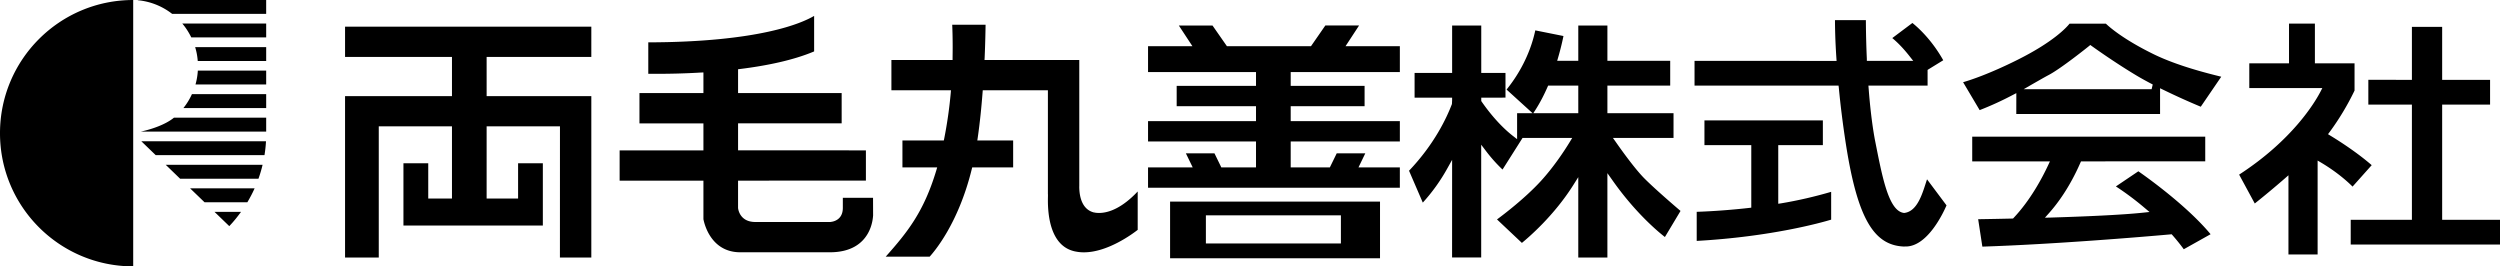
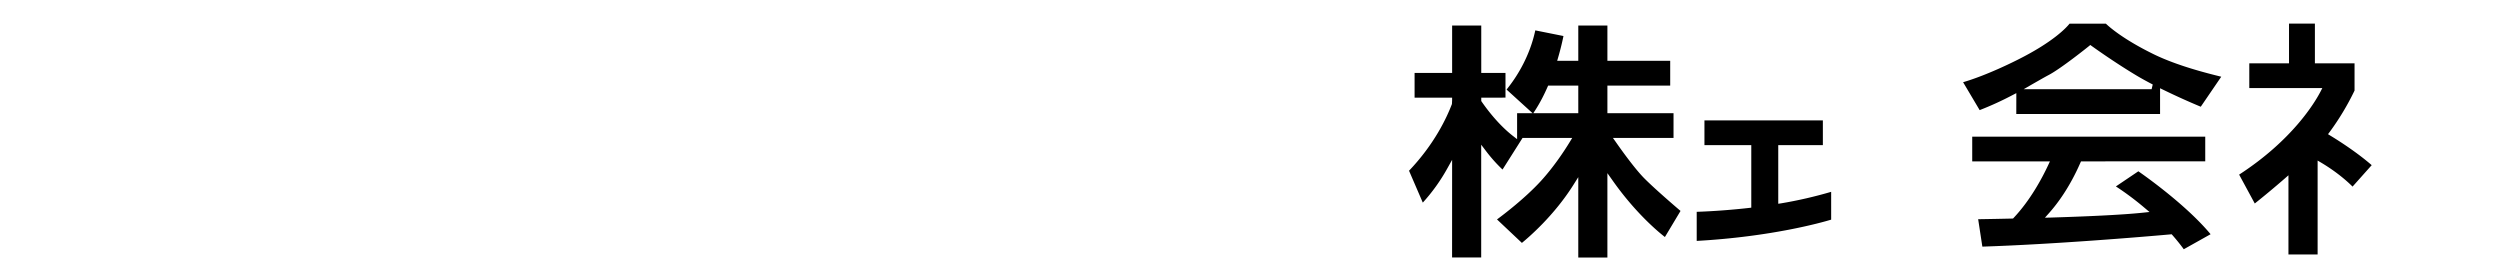
<svg xmlns="http://www.w3.org/2000/svg" width="197.054" height="20.994" style="enable-background:new 0 0 197.054 20.994" xml:space="preserve">
-   <path d="M10.499.001C4.699.001 0 4.701 0 10.498s4.699 10.497 10.499 10.497V.001zm.64 11.133 1.133 1.093h8.575c.059-.357.099-.723.119-1.093h-9.827zm3.057 2.952h6.177c.127-.359.237-.722.323-1.094h-7.631l1.131 1.094zm1.925 1.855h3.377c.21-.355.402-.718.57-1.094h-5.082l1.135 1.094zm1.922 1.855h.054c.327-.341.62-.71.899-1.094h-2.085l1.132 1.094zm.029.029a.237.237 0 0 0 .025-.029h-.054l.029.029zM20.981 0H10.862v.018a5.184 5.184 0 0 1 2.706 1.075h7.412V0zm0 10.373V9.277h-7.272c-.644.534-1.763.918-2.612 1.096h9.884zm0-1.856V7.421h-5.853a5.195 5.195 0 0 1-.671 1.096h6.524zm0-1.857V5.567h-5.388a5.066 5.066 0 0 1-.184 1.093h5.572zm0-1.854V3.713h-5.599c.108.349.176.715.205 1.093h5.394zm0-1.858V1.854h-6.614c.283.332.517.701.71 1.094h5.904zm171.514 5.298 3.777-.004V6.294h-3.777V2.12h-2.385v4.174l-3.434-.003v1.955h3.434v9.078h-4.823v1.952h11.767v-1.952h-4.559zM65.476 17.492l-.009.006h-5.922c-1.277.006-1.367-1.079-1.37-1.107v-2.152l10.077-.005v-2.382H58.176V9.723h8.165V7.334h-8.165V5.459l.172-.022c2.057-.256 4.173-.685 5.823-1.385V1.253c-.97.573-4.327 2.064-13.072 2.086v2.476c.159.001.414.003.749.003.78 0 1.984-.017 3.388-.1l.209-.009v1.626h-5.042v2.389h5.042v2.129H48.84v2.387h6.605v3.034c.003 0 .412 2.627 2.93 2.611h7.035c3.401 0 3.39-2.886 3.409-2.886l-.005-1.407h-2.381v.8c-.002.924-.723 1.078-.957 1.1zM35.625 7.575h-8.427v12.722h2.657V9.96h5.77v5.691h-1.87v-2.782H31.8v4.908h10.988v-4.908h-1.951v2.782h-2.48V9.96h5.78l-.003 10.337h2.475V7.575h-8.252V4.486h8.252V2.104H27.198v2.382h8.427zm49.443 7.172c0-.048.003-.075.003-.051V4.73h-7.47l.011-.206c.053-1.24.067-2.184.073-2.576h-2.63c.014.304.036.926.036 1.766 0 .256-.003.529-.007.821v.195h-4.822v2.385h4.694l-.017.215a34.24 34.24 0 0 1-.513 3.585l-.033.157h-3.262v2.124h2.739l-.075.253c-.982 3.259-2.274 4.86-3.982 6.782h3.464c.329-.366 2.251-2.564 3.315-6.886l.038-.149h3.228v-2.124h-2.825l.034-.225c.17-1.18.292-2.396.381-3.551l.014-.18h5.135v8.168c.005.038.005.069.005.118 0 .087-.005.204-.005.35-.003 1.127.158 3.755 2.268 4.089.184.034.372.048.564.048 1.876.006 3.856-1.464 4.246-1.771v-3.026c-.564.605-1.73 1.678-3.03 1.694-.125 0-.247-.011-.365-.028l.031-.195-.036.195c-1.193-.253-1.198-1.728-1.207-2.011zm23.707 1.142H92.228v4.47h16.547v-4.47zm-3.083 1.283v2.017H95.05v-2.215h10.642v.198zm1.521-4.256.401-.828h-2.252l-.542 1.109h-3.085v-2.046h8.604V9.547h-8.604V8.372h5.824V6.766h-5.824V5.678h8.604V3.64h-4.281l1.067-1.632h-2.659l-1.13 1.632h-6.629l-1.135-1.629h-2.654l1.07 1.629h-3.497v2.038h8.51v1.088h-6.253v1.606h6.253v1.175h-8.51v1.604h8.51v2.046h-2.735l-.051-.111-.487-.998h-2.253l.538 1.109h-3.522v1.601h19.848v-1.601h-3.262zm42.877 3.87-.022-.003c-1.236-.149-1.726-2.958-2.302-5.85-.225-1.258-.378-2.649-.478-3.974l-.017-.212h4.664V5.511l.093-.06 1.142-.702c-.945-1.68-2.073-2.654-2.432-2.938L149.153 3c.549.455 1.022.993 1.402 1.482l.25.315h-3.656l-.003-.186a76.89 76.89 0 0 1-.075-3.024h-2.435v.059c.003.441.011 1.46.112 2.944l.014.211-11.196-.003v1.951h11.352l.022.178c.124 1.317.307 2.825.568 4.508.927 5.876 2.233 7.912 4.584 7.999.025-.005.052-.005.076-.005 1.752.05 3.02-2.683 3.26-3.242l-1.536-2.053c-.332.986-.706 2.532-1.802 2.652z" />
  <path d="M140.164 11.637v-.197h3.517V9.492h-9.334v1.948h3.692v4.927l-.174.022c-2.01.227-3.599.29-4.128.307v2.293c5.871-.328 9.834-1.444 10.598-1.676V15.12a34.042 34.042 0 0 1-3.941.907l-.229.034v-4.424zm-8.254-.764V8.92h-5.212V6.746h4.95V4.794h-4.95V2.013h-2.295v2.781h-1.664l.073-.252c.229-.782.363-1.407.422-1.703l-2.22-.445c-.433 2.04-1.435 3.577-1.995 4.319l-.267.348 2.046 1.859h-1.218v2.05l-.318-.247c-1.148-.894-2.045-2.09-2.473-2.708l-.034-.052V7.7h.198l1.712-.005V5.747h-1.91V2.013h-2.296v3.735H111.5V7.7h2.958v.198l-.014.301c-.42 1.104-1.392 3.172-3.382 5.258l1.085 2.514a14.3 14.3 0 0 0 1.941-2.711l.37-.662-.003 7.698h2.295v-8.89l.357.471a11.954 11.954 0 0 0 1.325 1.487l1.578-2.492h3.915l-.181.298c-.416.687-1.263 1.979-2.303 3.114-1.229 1.337-2.887 2.6-3.444 3.012l1.962 1.85c.525-.431 2.539-2.143 4.08-4.605l.364-.579v6.335h2.295v-6.649l.358.504c1.818 2.599 3.624 4.102 4.175 4.53l1.232-2.056c-.454-.386-2.019-1.731-2.838-2.552-.735-.735-1.781-2.188-2.271-2.891l-.219-.309h4.775zm-7.507-3.929V8.92h-3.544l.194-.301c.353-.556.659-1.155.922-1.756l.052-.117h2.376v.198zm62.538 6.074c-1.105-.961-2.472-1.851-3.26-2.328l-.183-.114.129-.172a20.486 20.486 0 0 0 1.962-3.265V4.991h-3.125V1.86h-2.04v3.131h-3.131V6.94h5.757l-.149.291c-.428.819-2.177 3.787-6.409 6.533l1.233 2.276a72.516 72.516 0 0 0 2.325-1.936l.329-.289v6.242h2.299v-7.403l.299.178c1.285.766 2.128 1.547 2.455 1.876l1.509-1.69zM159.035 4.71c-2.229 1.116-3.728 1.604-4.3 1.77l1.305 2.2a25.108 25.108 0 0 0 2.599-1.189l.291-.151v.328l-.003 1.317h11.333v-2.03l.284.137a54.473 54.473 0 0 0 2.924 1.32l1.615-2.365c-1.064-.263-3.437-.851-5.322-1.771-2.418-1.183-3.52-2.166-3.774-2.412h-2.86c-.252.318-1.294 1.449-4.092 2.846zm5.609-1.067.117-.098.125.091c.003 0 1.705 1.234 3.545 2.334.385.229.811.461 1.251.69l-.089.373h-10.086l.64-.371c.535-.304.989-.568 1.317-.741.959-.493 3.18-2.274 3.18-2.278zm2.134 11.051a22.628 22.628 0 0 1 2.294 1.717l.357.299-.46.048c-1.734.186-4.658.309-7.327.391l-.459.011.306-.342c.704-.786 1.653-2.077 2.486-3.98l.053-.118 9.793-.005v-1.943h-18.367v1.948h6.125l-.131.281c-.478 1.025-1.4 2.763-2.725 4.167l-.055.059h-.083a339.39 339.39 0 0 1-2.663.052l.33 2.161c5.629-.184 12.558-.763 14.819-.965l.101-.011.069.077c.445.508.741.903.887 1.105l2.114-1.185c-1.873-2.256-5.059-4.519-5.694-4.96l-1.77 1.193z" />
</svg>